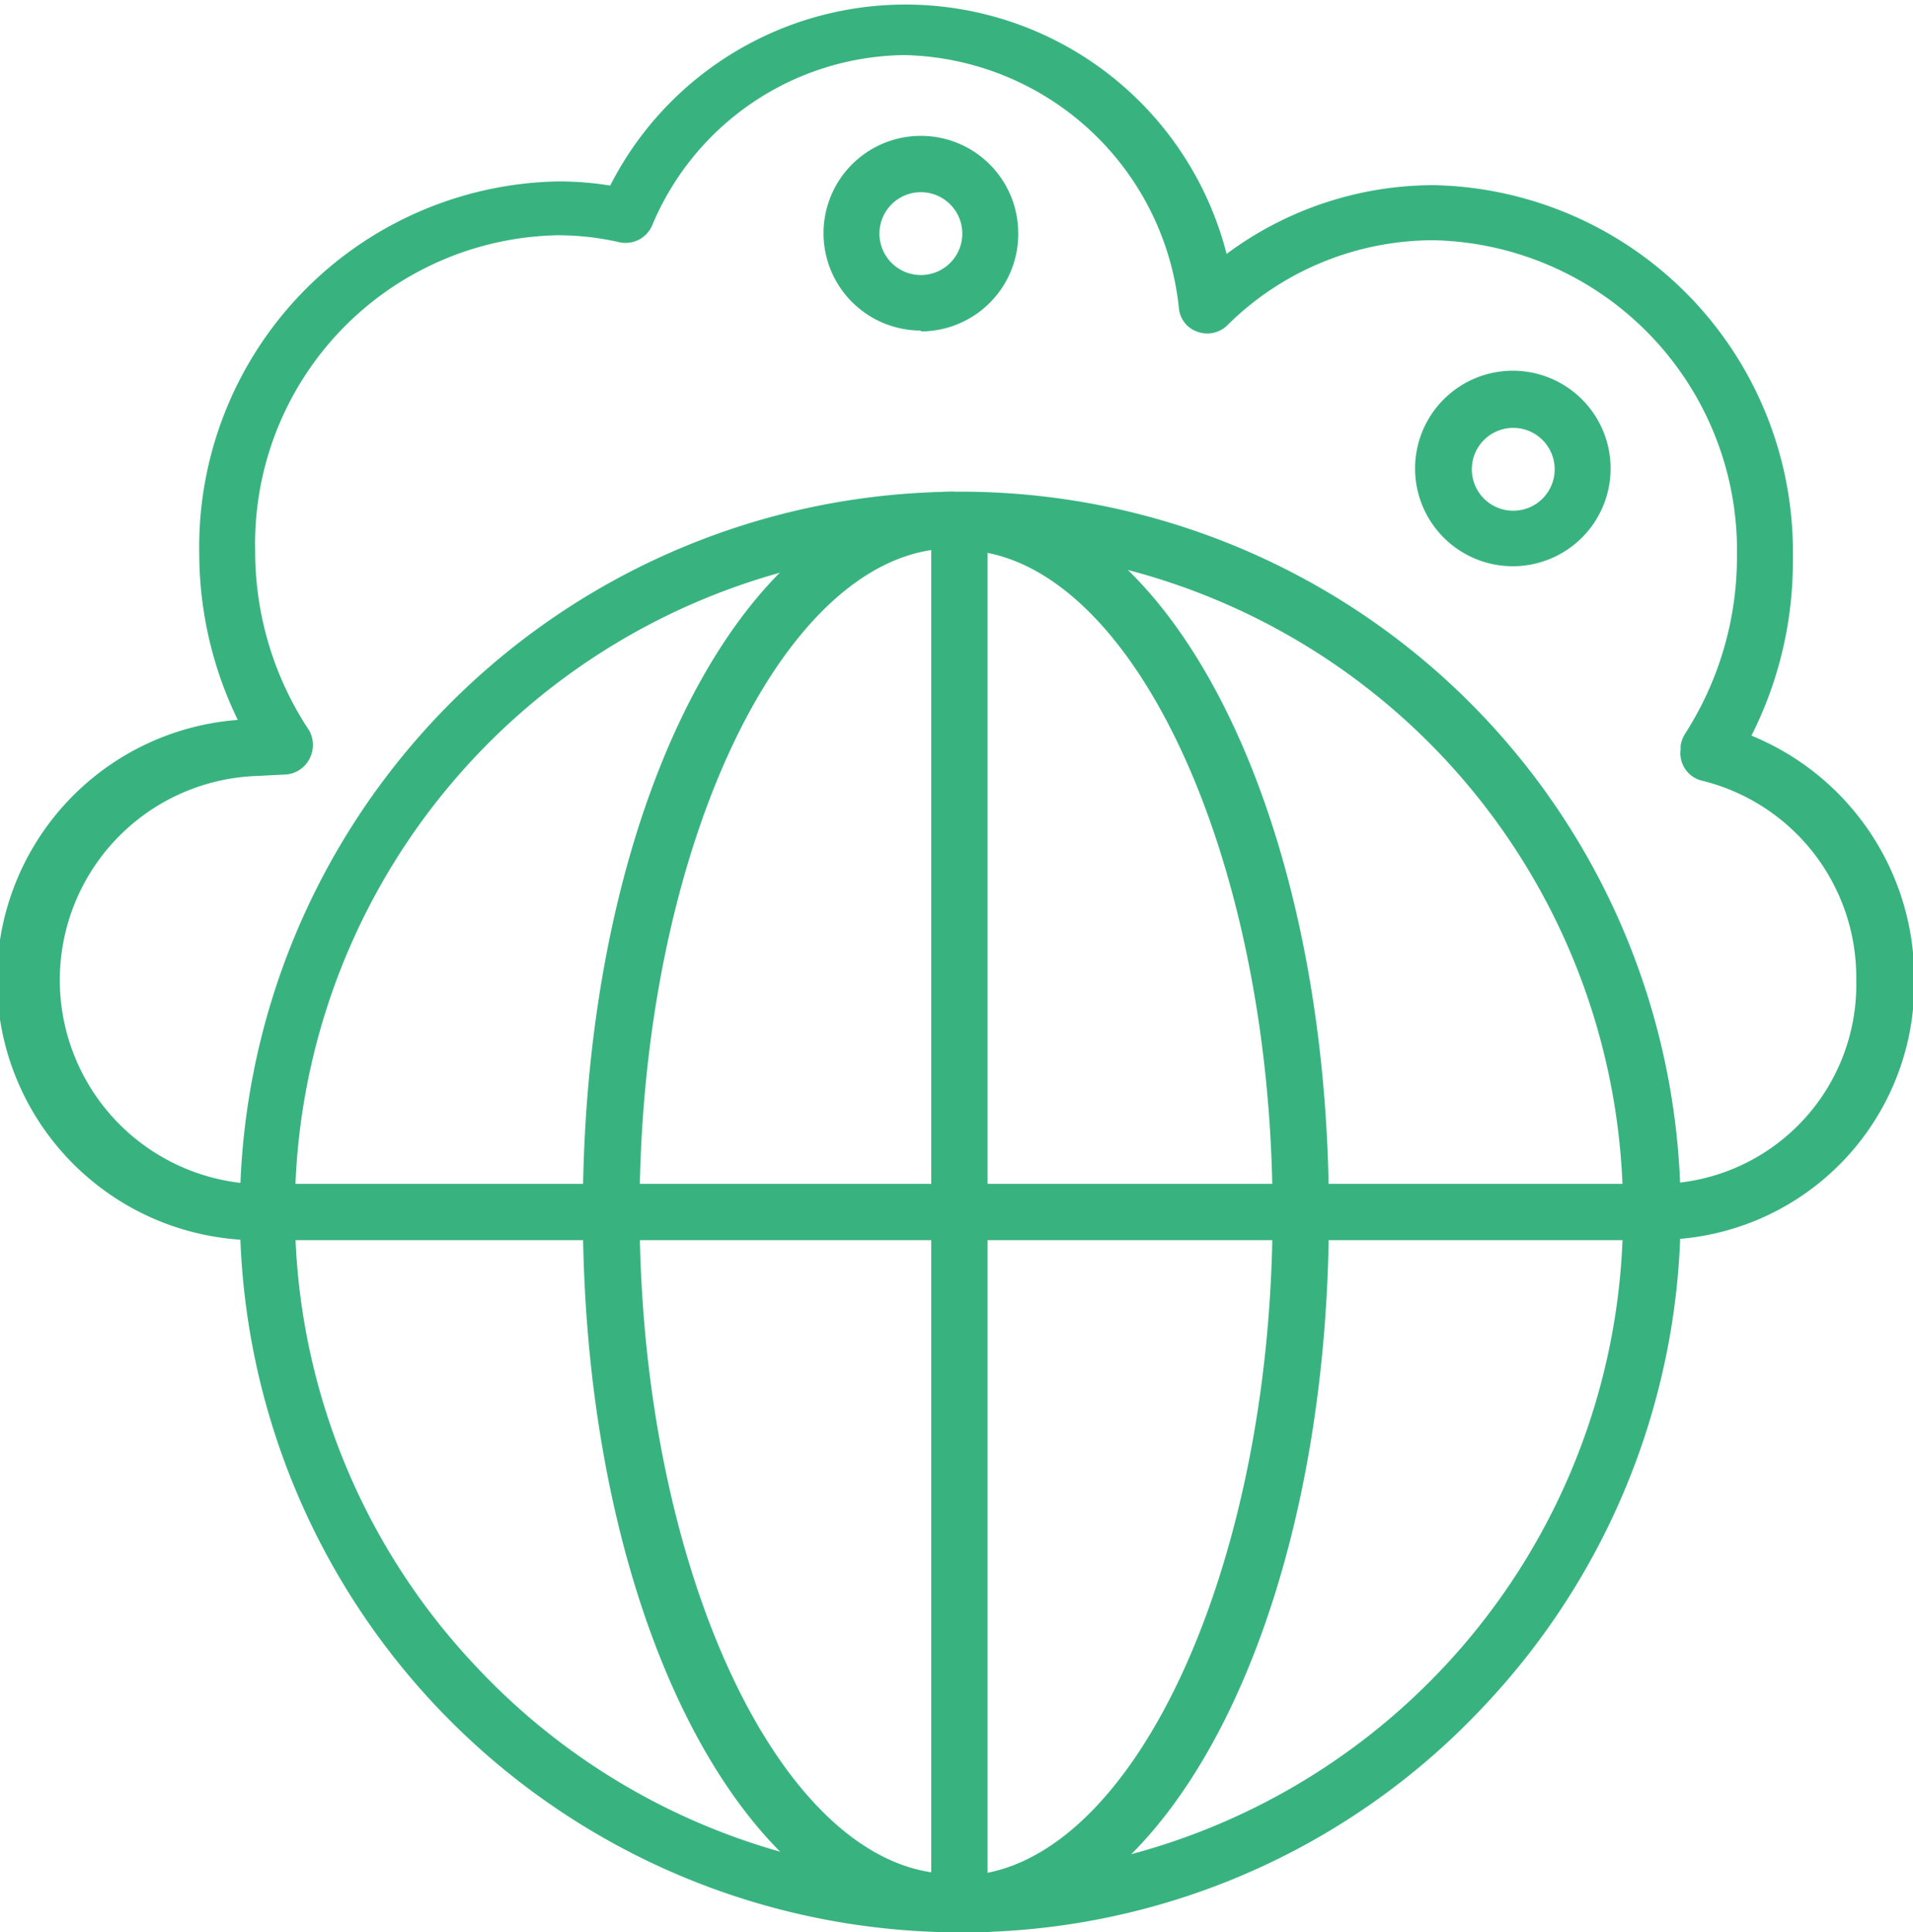
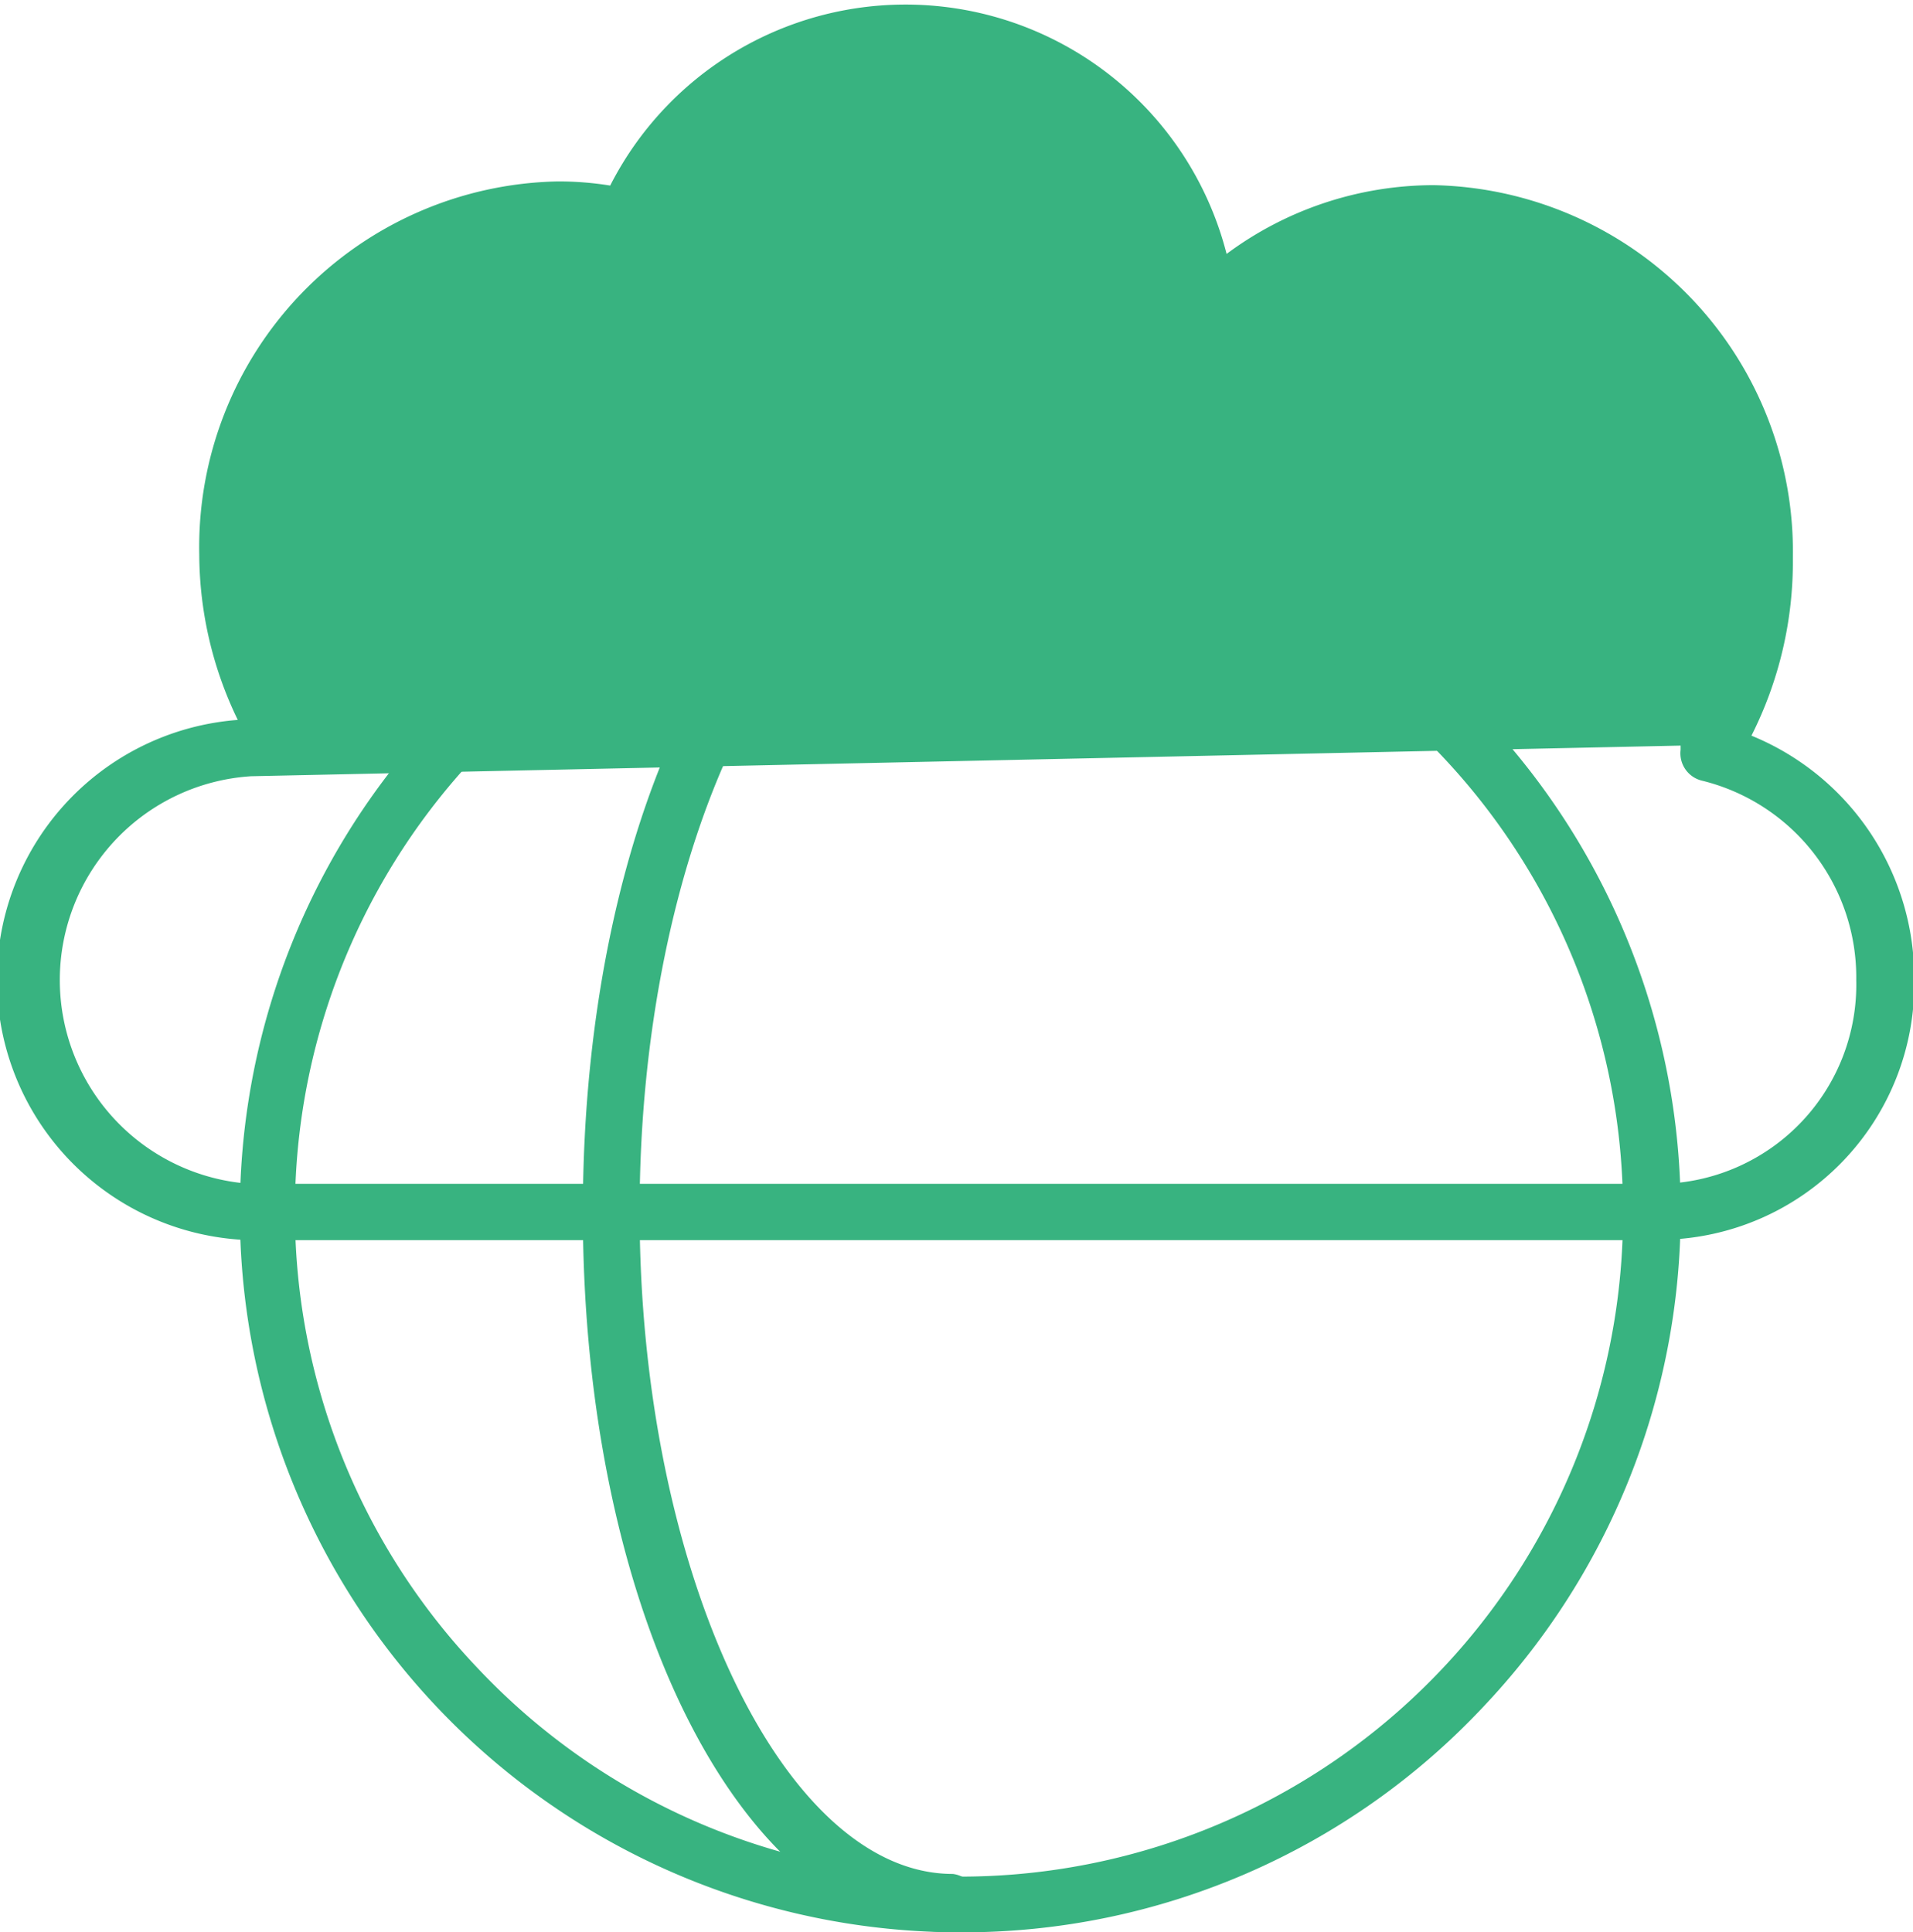
<svg xmlns="http://www.w3.org/2000/svg" viewBox="0 0 46.18 46.65">
  <defs>
    <style>.cls-1{fill:#38b380;}</style>
  </defs>
  <g id="Layer_2" data-name="Layer 2">
    <g id="Layer_1-2" data-name="Layer 1">
-       <path class="cls-1" d="M6.06,18.74a4.93,4.93,0,0,0,0,9.84H40.12a4.81,4.81,0,0,0,4.69-4.92,4.89,4.89,0,0,0-3.71-4.81.68.68,0,0,1-.53-.75V18a.79.79,0,0,1,.11-.29,7.89,7.89,0,0,0,1.25-4.27,7.49,7.49,0,0,0-7.31-7.64,7.07,7.07,0,0,0-5,2.06.69.69,0,0,1-.71.15.66.66,0,0,1-.45-.56,6.81,6.81,0,0,0-6.63-6.12,6.68,6.68,0,0,0-6.09,4.12.7.7,0,0,1-.78.4,6.62,6.62,0,0,0-1.52-.17,7.45,7.45,0,0,0-7.28,7.61,7.82,7.82,0,0,0,1.3,4.34.72.72,0,0,1,0,.71.7.7,0,0,1-.61.36Zm34.06,11.2H6.06a6.29,6.29,0,0,1-.32-12.56,9.22,9.22,0,0,1-.93-4,8.83,8.83,0,0,1,8.65-9,7.77,7.77,0,0,1,1.27.1A8,8,0,0,1,29.61,6.13a8.39,8.39,0,0,1,5-1.66,8.85,8.85,0,0,1,8.67,9,9.31,9.31,0,0,1-1,4.29,6.32,6.32,0,0,1,3.93,5.89,6.18,6.18,0,0,1-6.06,6.28" />
+       <path class="cls-1" d="M6.06,18.74a4.93,4.93,0,0,0,0,9.84H40.12a4.81,4.81,0,0,0,4.69-4.92,4.89,4.89,0,0,0-3.71-4.81.68.68,0,0,1-.53-.75V18Zm34.06,11.2H6.06a6.29,6.29,0,0,1-.32-12.56,9.22,9.22,0,0,1-.93-4,8.83,8.83,0,0,1,8.65-9,7.77,7.77,0,0,1,1.27.1A8,8,0,0,1,29.61,6.13a8.39,8.39,0,0,1,5-1.66,8.85,8.85,0,0,1,8.67,9,9.31,9.31,0,0,1-1,4.29,6.32,6.32,0,0,1,3.93,5.89,6.18,6.18,0,0,1-6.06,6.28" />
      <path class="cls-1" d="M23.16,13.24a16,16,0,0,0-11.66,27,16,16,0,0,0,27.68-11,16,16,0,0,0-16-16m0,33.41a17.39,17.39,0,0,1,0-34.78,17.38,17.38,0,0,1,12.66,29.3,17.23,17.23,0,0,1-12.66,5.48" />
      <path class="cls-1" d="M23,46.65c-5,0-8.93-7.64-8.93-17.39S18,11.87,23,11.87a.69.69,0,0,1,0,1.37c-4.1,0-7.56,7.34-7.56,16s3.46,16,7.56,16a.69.69,0,0,1,0,1.37" />
-       <path class="cls-1" d="M23.16,46.65a.69.69,0,0,1,0-1.37c4.1,0,7.56-7.34,7.56-16s-3.46-16-7.56-16a.69.69,0,0,1,0-1.37c5,0,8.92,7.64,8.92,17.39s-3.91,17.39-8.92,17.39" />
-       <path class="cls-1" d="M23.16,46.65a.68.68,0,0,1-.68-.69V12.56a.68.68,0,1,1,1.36,0V46a.68.68,0,0,1-.68.69" />
      <path class="cls-1" d="M22.23,4.64a1,1,0,1,0,1,1,1,1,0,0,0-1-1m0,3.34a2.35,2.35,0,1,1,2.35-2.35A2.35,2.35,0,0,1,22.23,8" />
-       <path class="cls-1" d="M36.53,10.33a1,1,0,1,0,1,1,1,1,0,0,0-1-1m0,3.34a2.36,2.36,0,1,1,2.35-2.36,2.36,2.36,0,0,1-2.35,2.36" />
    </g>
  </g>
</svg>